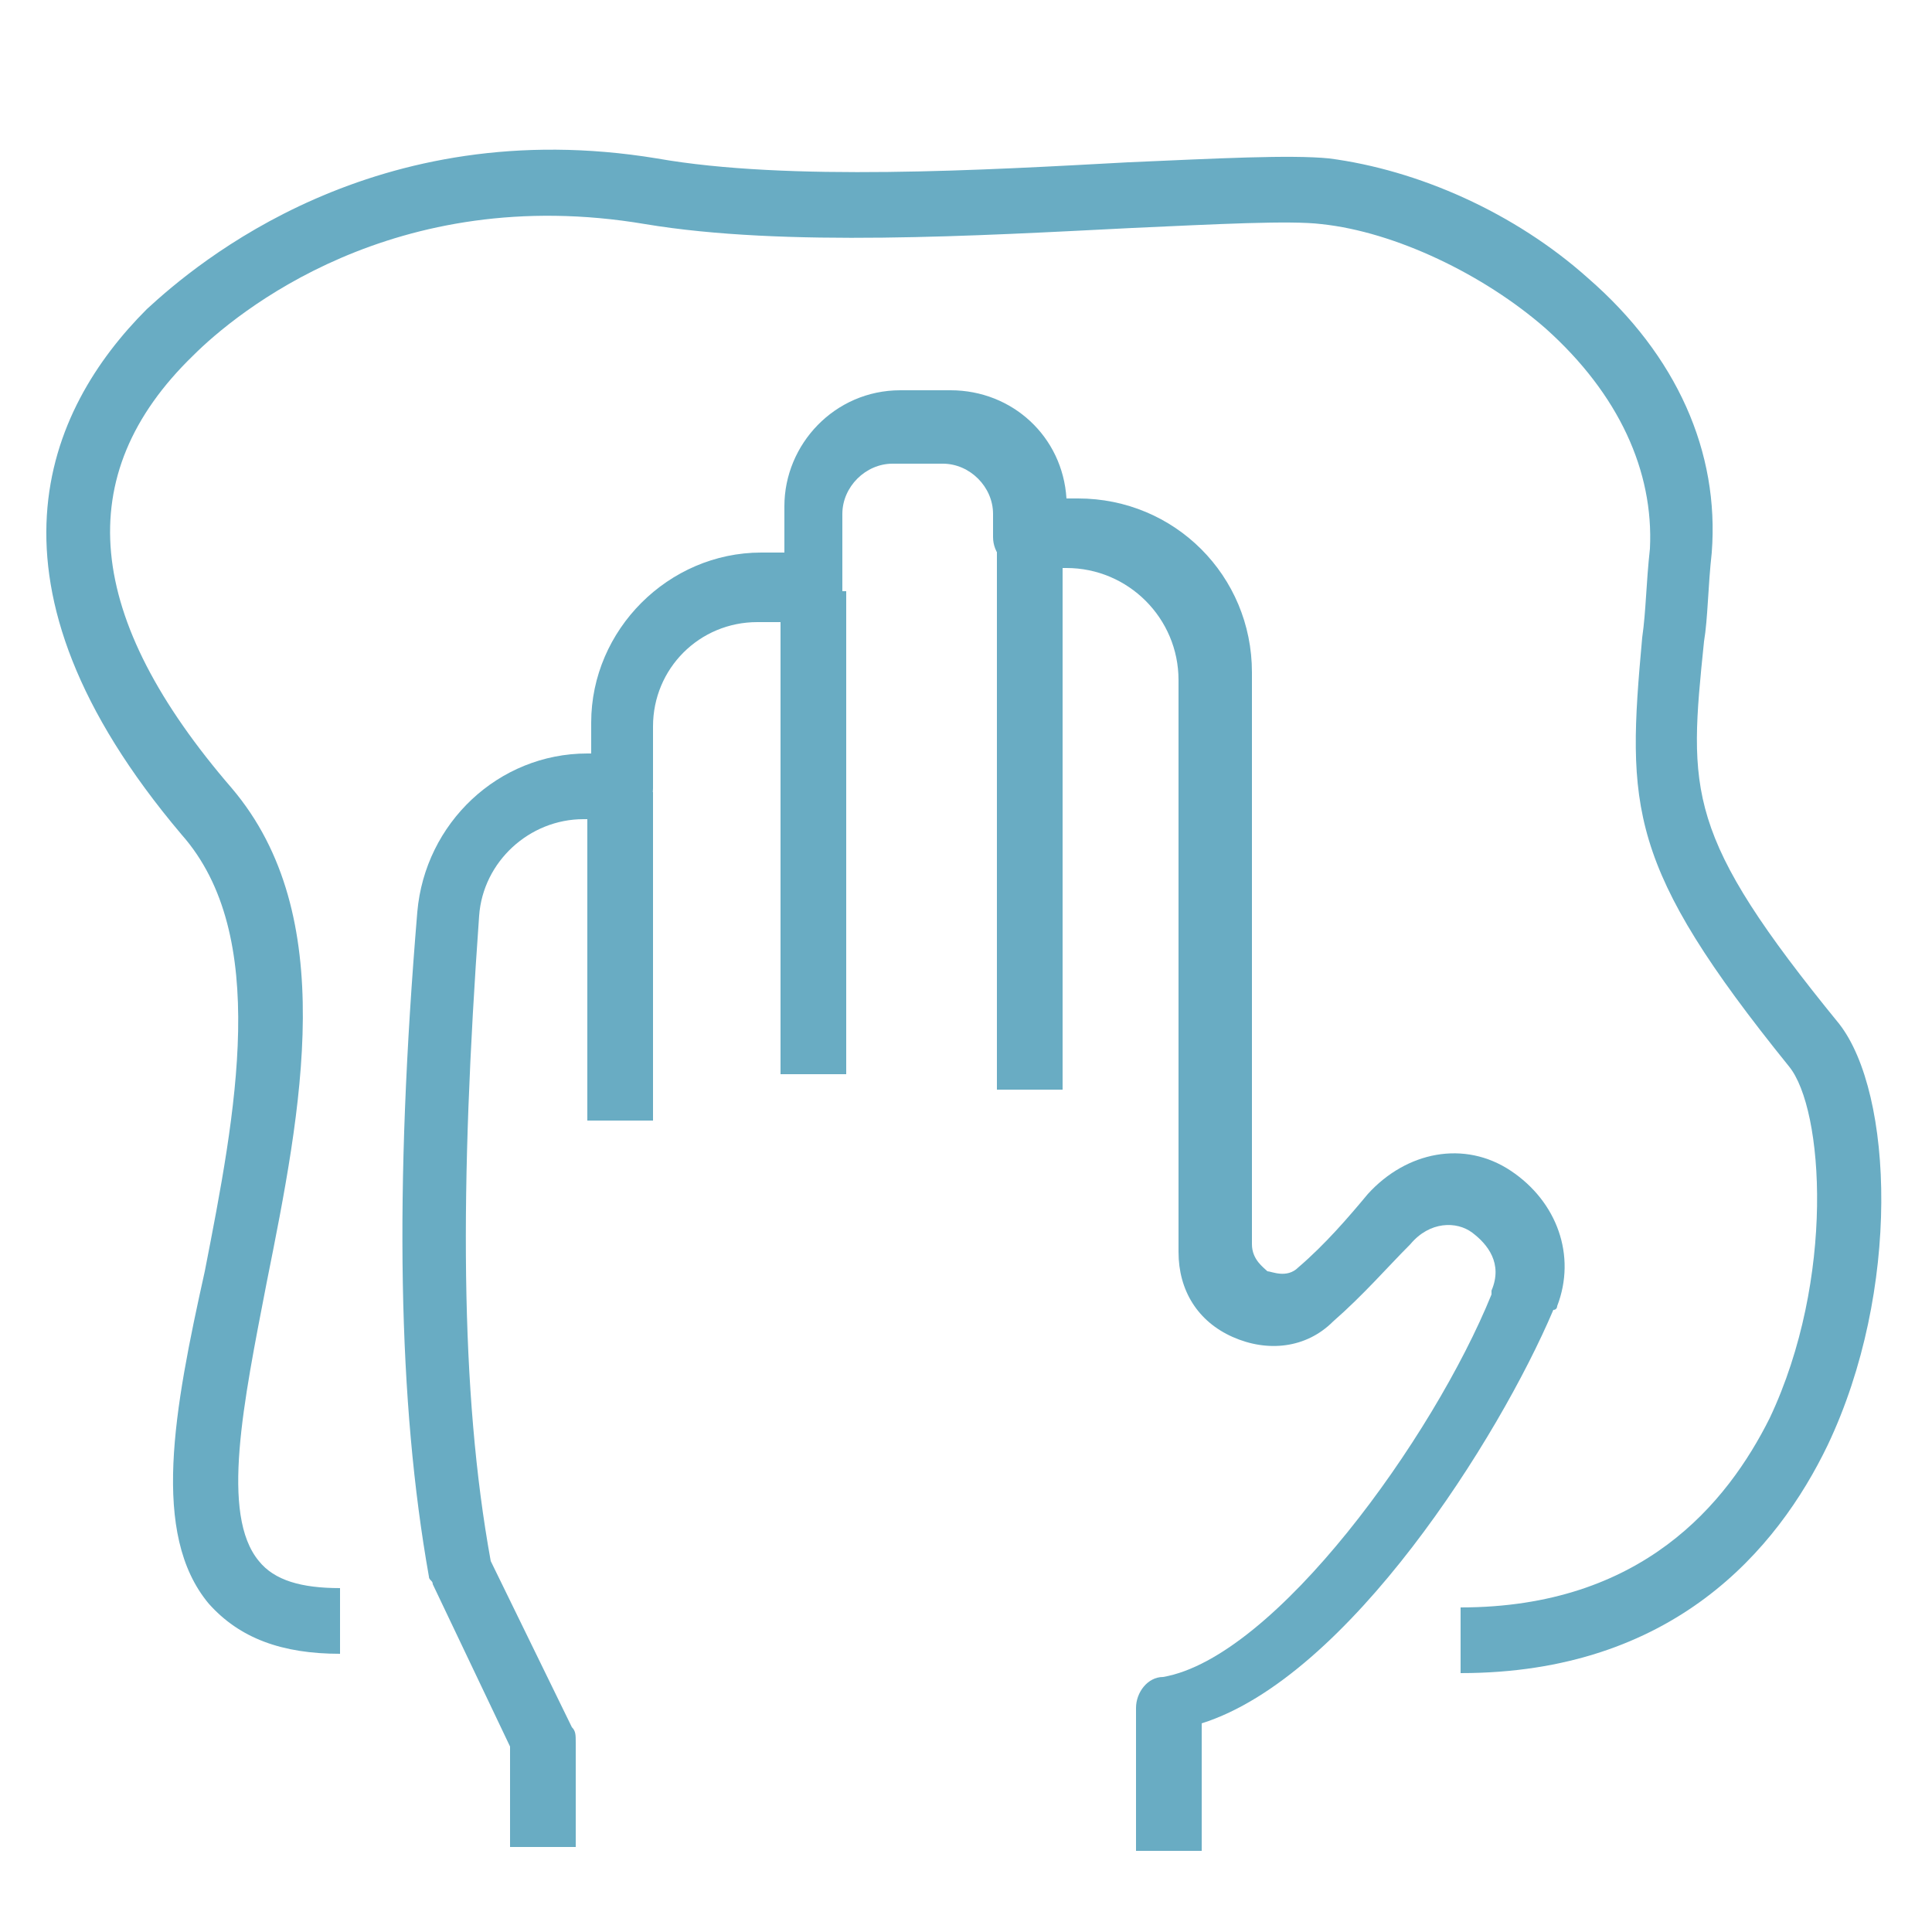
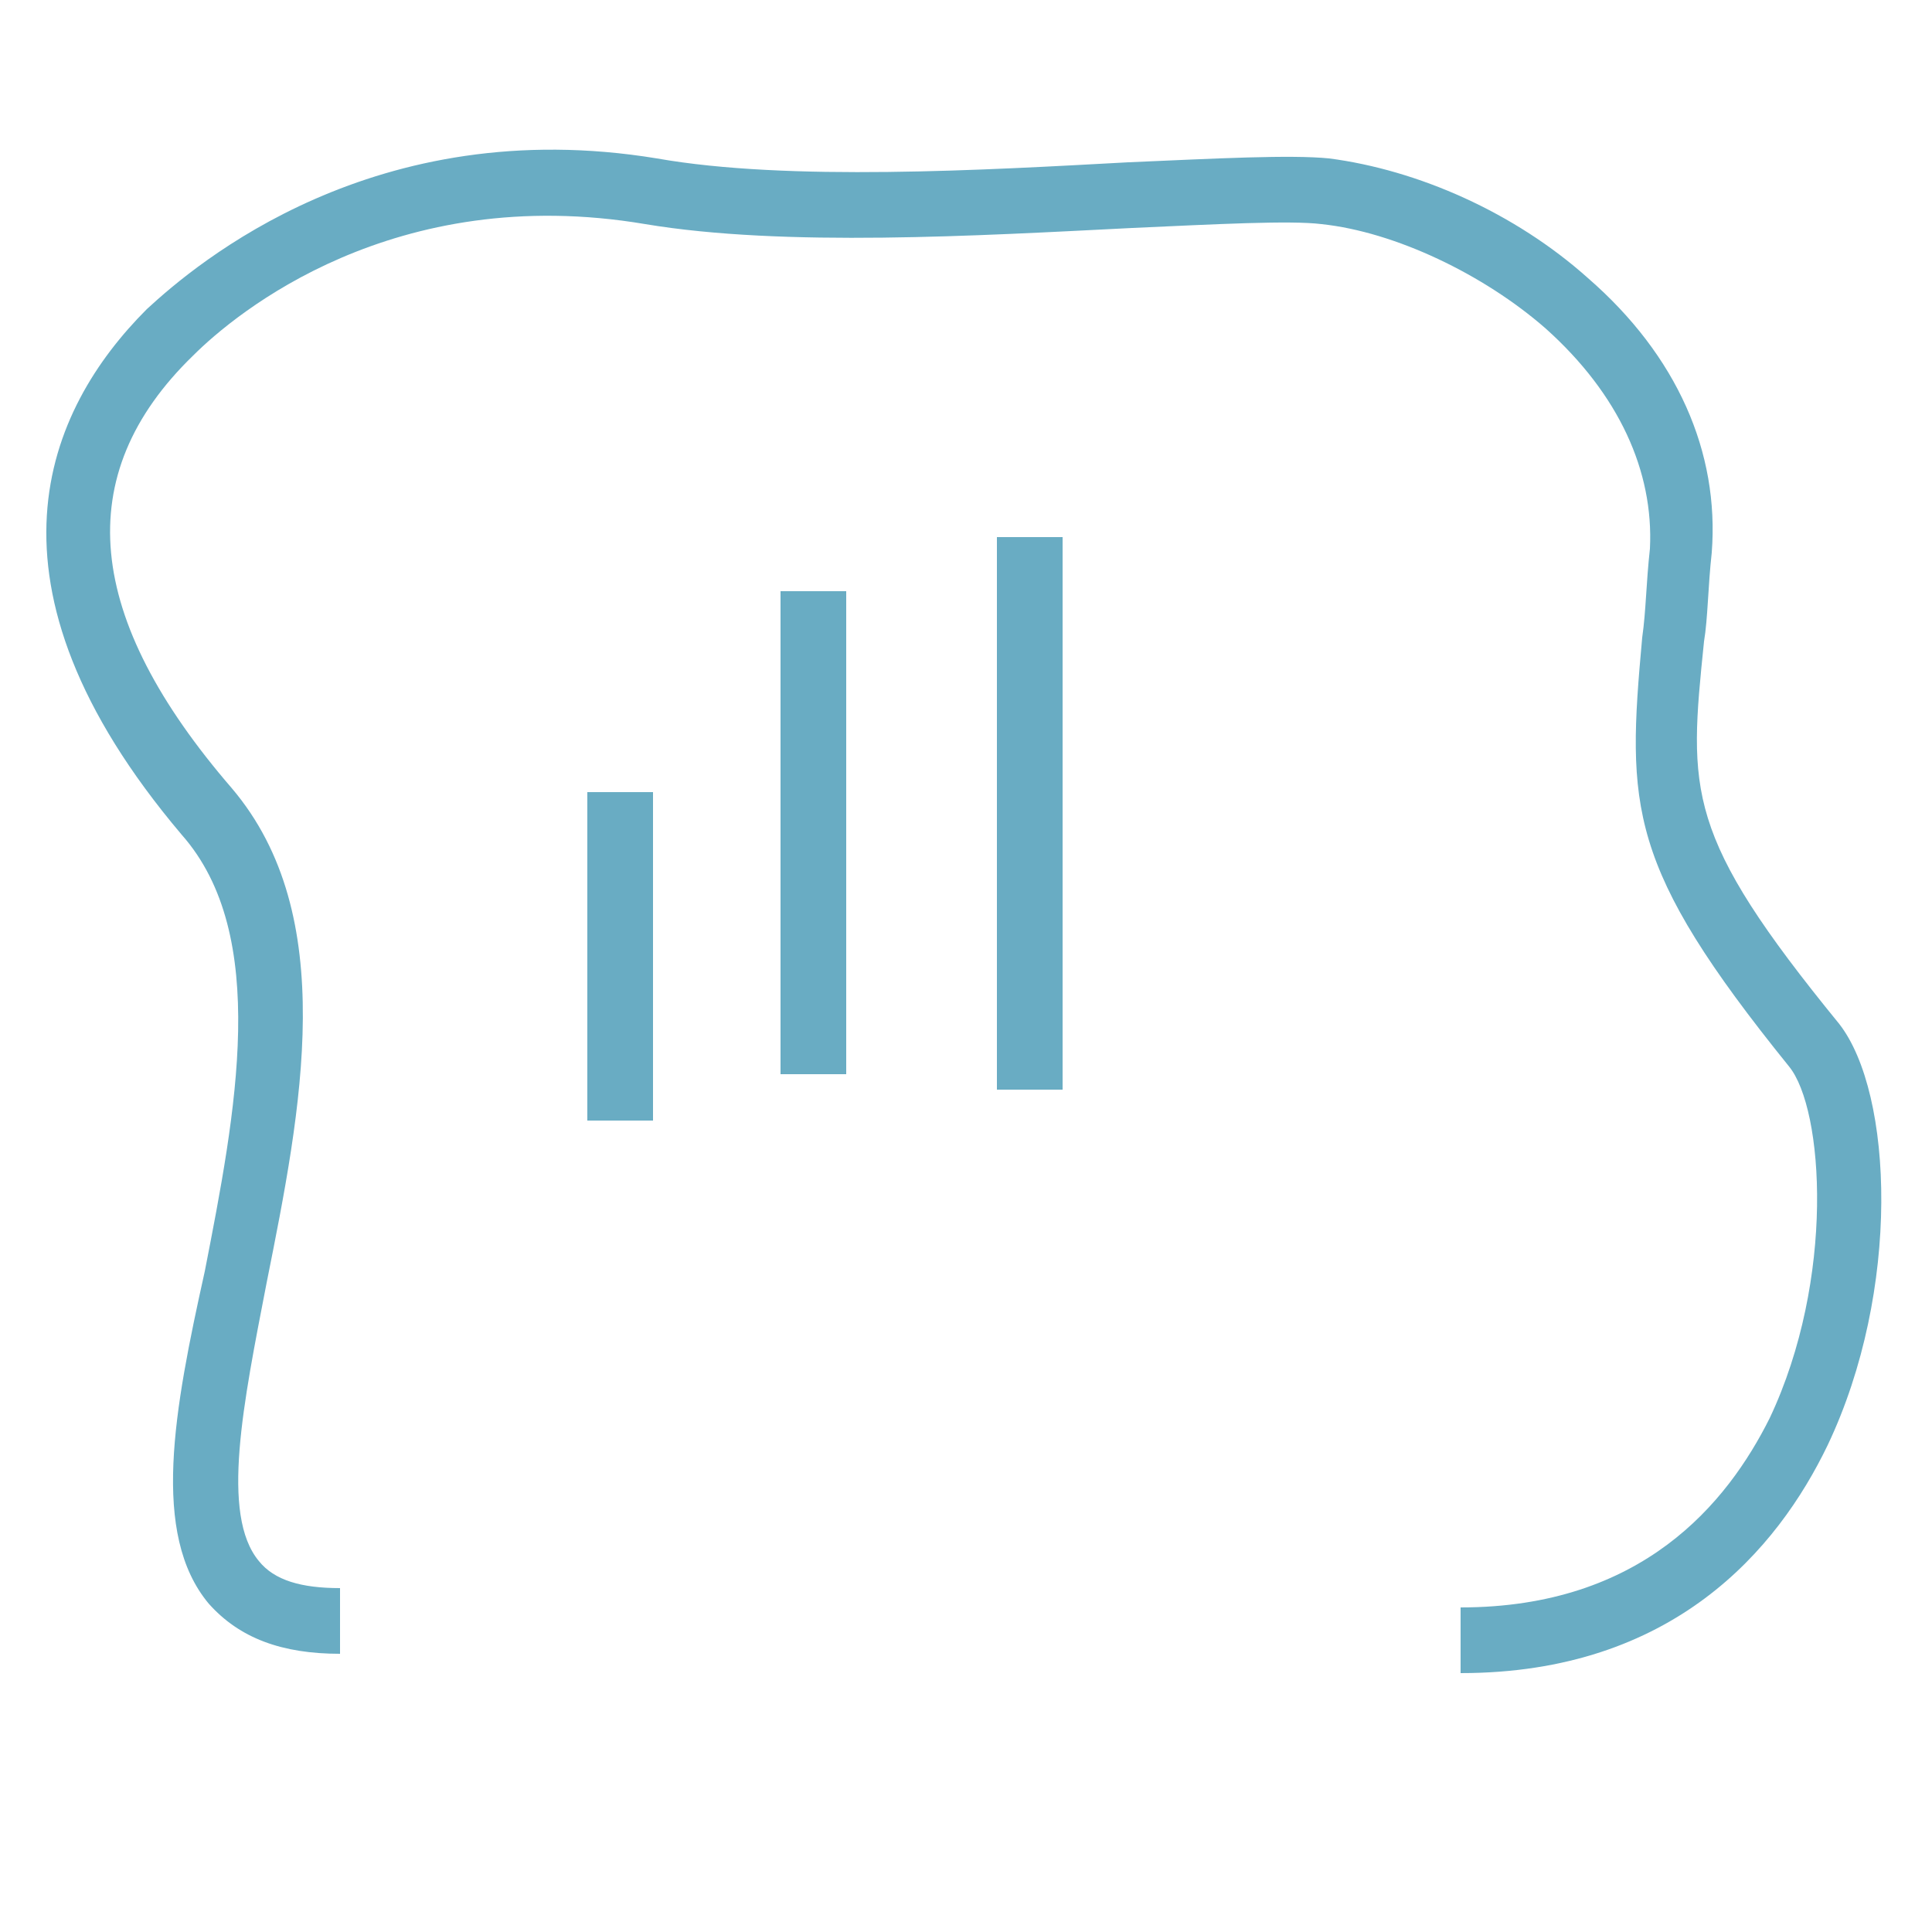
<svg xmlns="http://www.w3.org/2000/svg" xmlns:ns1="http://www.bohemiancoding.com/sketch/ns" id="Layer_1" x="0px" y="0px" viewBox="0 0 50 50" style="enable-background:new 0 0 50 50;" xml:space="preserve">
  <style type="text/css"> .st0{display:none;} .st1{display:inline;} .st2{fill:#FFFFFF;fill-opacity:0;} .st3{fill:none;stroke:#000000;stroke-width:2;stroke-linecap:round;stroke-linejoin:round;stroke-miterlimit:10;} .st4{display:none;fill:none;stroke:#000000;stroke-width:2;stroke-linecap:round;stroke-linejoin:round;stroke-miterlimit:10;} .st5{fill:none;stroke:#000000;stroke-width:2;stroke-miterlimit:10;} .st6{display:inline;fill:none;stroke:#000000;stroke-width:2;stroke-miterlimit:10;} .st7{display:inline;fill:none;stroke:#000000;stroke-width:2;stroke-linecap:round;stroke-linejoin:round;stroke-miterlimit:10;} .st8{fill:#69ACC3;} </style>
  <title>Group 43</title>
  <desc>Created with Sketch.</desc>
  <g id="Welcome" ns1:type="MSPage" class="st0">
    <g id="Group-43" ns1:type="MSLayerGroup" class="st1">
      <rect id="Rectangle-695" y="0" ns1:type="MSShapeGroup" class="st2" width="50" height="50"> </rect>
      <path id="Shape" ns1:type="MSShapeGroup" d="M49,22h-7V1c0-0.6-0.4-1-1-1H1C0.4,0,0,0.4,0,1v32c0,0.6,0.4,1,1,1h7v7 c0,0.4,0.2,0.7,0.5,0.9C8.7,42,8.8,42,9,42s0.4-0.1,0.6-0.2L21.3,34H22v7c0,0.6,0.4,1,1,1h5.7l11.7,7.8c0.2,0.1,0.4,0.2,0.6,0.2 c0.2,0,0.3,0,0.5-0.1c0.3-0.2,0.5-0.5,0.5-0.9v-7h7c0.6,0,1-0.4,1-1V23C50,22.4,49.6,22,49,22L49,22z M21,32 c-0.2,0-0.4,0.1-0.6,0.2l-10.4,7V33c0-0.6-0.4-1-1-1H2V2h38v30H21L21,32z M48,40h-7c-0.6,0-1,0.4-1,1v6.1l-10.4-7 c-0.2,0-0.4-0.1-0.6-0.1h-5v-6h17c0.6,0,1-0.4,1-1v-9h6V40L48,40z" />
    </g>
  </g>
  <g class="st0">
    <g class="st1">
      <ellipse class="st3" cx="16.4" cy="10" rx="14.9" ry="6" />
-       <path class="st3" d="M24.2,24.3c-2.3,0.6-4.9,0.9-7.7,0.9c-8.2,0-14.9-2.7-14.9-6" />
      <line class="st3" x1="31.3" y1="10" x2="31.3" y2="16.3" />
      <line class="st3" x1="1.5" y1="10" x2="1.5" y2="18.9" />
    </g>
    <g class="st1">
-       <path class="st3" d="M26.2,33.2c-2.6,1-5.9,1.6-9.7,1.6c-8.2,0-14.9-2.7-14.9-6" />
-       <path class="st3" d="M31.3,28.4" />
      <line class="st3" x1="1.5" y1="19.5" x2="1.5" y2="28.4" />
    </g>
    <g class="st1">
      <path class="st3" d="M30.1,40.6c-2.3,2.2-7.6,3.7-13.7,3.7c-8.2,0-14.9-2.7-14.9-6" />
      <line class="st3" x1="1.5" y1="29.2" x2="1.5" y2="38" />
    </g>
    <g class="st1">
      <path class="st3" d="M34.6,14.9l-8.1,3.6l-0.3,0.1c-3,1.4-2.8,8.6,0.6,16.1s8.5,12.5,11.6,11.2l0.3-0.1l8.1-3.6" />
      <ellipse transform="matrix(0.913 -0.408 0.408 0.913 -8.081 19.076)" class="st3" cx="40.7" cy="28.5" rx="6" ry="14.9" />
    </g>
  </g>
  <path class="st4" d="M14.7,6.4c1.5,0.6,2.4,1.5,2.4,2.5s-0.9,1.9-2.3,2.5H1.4v13.5l0,0c0.6,1.4,1.5,2.3,2.5,2.3s1.9-0.9,2.5-2.4l0,0 c0.5-0.8,1.1-1.2,1.8-1.2c1.7,0,3.1,2.9,3.1,6.4s-1.4,6.4-3.1,6.4c-0.7,0-1.3-0.5-1.8-1.3l0,0c-0.6-1.4-1.5-2.3-2.5-2.3 S2,33.7,1.4,35.2l0,0v13.3h13.5c1.4-0.6,2.3-1.5,2.3-2.5s-1-1.9-2.4-2.5l0,0c-0.7-0.5-1.2-1.1-1.2-1.8c0-1.7,2.9-3.1,6.4-3.1 s6.4,1.4,6.4,3.1c0,0.7-0.5,1.3-1.3,1.8l0,0c-1.4,0.6-2.3,1.5-2.3,2.5s0.9,1.9,2.4,2.5h13.3V35.1c0.6-1.5,1.5-2.4,2.5-2.4 s2.1,1,2.8,2.4l0,0c0.5,0.8,1.1,1.2,1.8,1.2c1.7,0,3.1-2.9,3.1-6.4c0-3.5-1.4-6.4-3.1-6.4c-0.6,0-1.2,0.4-1.7,1.1 C43.3,26.1,42,27,41,27s-1.9-0.9-2.5-2.3V11.4h-13h-0.3c-1.5-0.6-2.4-1.5-2.4-2.5s0.9-1.8,2.3-2.5l0,0c0.8-0.5,1.3-1.2,1.3-1.9 c0-1.7-2.9-3.1-6.4-3.1s-6.4,1.4-6.4,3.1C13.5,5.2,14,5.8,14.7,6.4L14.7,6.4z" />
  <g class="st0">
    <g class="st1">
      <polyline class="st5" points="44.9,20.3 44.9,49.1 5,49.1 5,20.3 " />
      <rect x="1.5" y="9.2" class="st5" width="46.9" height="11.1" />
    </g>
    <line class="st6" x1="24.9" y1="9.2" x2="24.9" y2="49.1" />
    <path class="st6" d="M15.3,9.2C13,7,12.2,4.1,13.5,2.5c1.4-1.9,5-1.5,8,0.8c2.1,1.6,3.4,3.8,3.4,5.6" />
    <path class="st6" d="M34.6,9.2c2.3-2.2,3.1-5.1,1.9-6.7c-1.4-1.9-5-1.5-8,0.8C26.3,5,25,7.4,25.1,9.2" />
  </g>
  <g class="st0">
    <ellipse class="st7" cx="25.3" cy="39.9" rx="3.6" ry="3.6" />
    <path class="st7" d="M14.2,31c2.5-3.4,6.6-5.6,11.1-5.6c4.4,0,8.3,2,10.8,5.2" />
    <path class="st7" d="M7.4,24.5c4.3-5.2,10.7-8.5,17.9-8.5c7,0,13.3,3.1,17.6,8" />
-     <path class="st7" d="M1.5,18.5C7.3,11.9,15.8,7.7,25.3,7.7c9.3,0,17.7,4.1,23.5,10.5" />
  </g>
  <g class="st0">
    <g class="st1">
      <rect x="2.6" y="10.7" class="st5" width="45.3" height="28.9" />
    </g>
    <g class="st1">
      <polyline class="st5" points="2.6,10.7 25.2,31.4 47.9,10.7 " />
      <line class="st5" x1="32" y1="25.1" x2="47.9" y2="39.6" />
      <line class="st5" x1="2.6" y1="39.6" x2="18.2" y2="25.2" />
    </g>
  </g>
  <g class="st0">
    <rect x="8.7" y="9.6" class="st7" width="31.4" height="24.5" />
    <line class="st7" x1="24.4" y1="34.2" x2="24.4" y2="45.5" />
    <line class="st7" x1="18.2" y1="34.2" x2="10.1" y2="48.3" />
    <line class="st7" x1="30.5" y1="34.2" x2="38.7" y2="48.3" />
    <polyline class="st7" points="8.7,9.6 8.7,6 40.1,6 40.1,9.6 " />
    <line class="st7" x1="24.4" y1="6" x2="24.4" y2="1.4" />
  </g>
  <g class="st0">
    <g class="st1">
      <circle class="st5" cx="24.9" cy="25" r="18.9" />
      <line class="st5" x1="24.6" y1="10.7" x2="24.6" y2="28.6" />
      <line class="st5" x1="24.6" y1="28.6" x2="30.7" y2="22.5" />
    </g>
    <circle class="st6" cx="24.9" cy="25" r="23.6" />
  </g>
  <g class="st0">
    <path class="st6" d="M19.4,34.9" />
    <path class="st6" d="M31.6,34.3c0-2.5,1.2-4.8,3-6.4c2.7-2.5,4.4-6,4.4-10c0-8.4-7.6-15-16.3-13.3c-5.5,1.1-9.8,5.7-10.7,11.2 c-0.7,4.8,1.1,9.2,4.3,12.1c1.8,1.6,2.8,3.9,2.9,6.4" />
    <rect x="19.4" y="34.3" class="st6" width="12.2" height="7.5" />
    <path class="st6" d="M30.2,41.7L30.2,41.7c0,2.1-1.4,3.7-3.1,3.7h-3.3c-1.7,0-3.1-1.7-3.1-3.7l0,0" />
    <path class="st6" d="M23.7,34.3V19.6c0-1-0.8-1.9-1.9-1.9l0,0c-1,0-1.9,0.8-1.9,1.9l0,0c0,1,0.8,1.9,1.9,1.9h7.4 c1,0,1.9-0.8,1.9-1.9l0,0c0-1-0.8-1.9-1.9-1.9l0,0c-1,0-1.9,0.8-1.9,1.9v14.7" />
  </g>
  <g class="st0">
-     <path class="st6" d="M35.9,42.8c0-5.3-3.7-9.8-8.7-10.8v-2.7c1.9-0.9,3.2-2.8,3.2-5c0-0.5,0-2.3,0-2.8c0-3.1-2.5-5.5-5.5-5.5 c-3.1,0-5.5,2.5-5.5,5.5c0,0.5,0,2.3,0,2.8c0,2.2,1.3,4,3.1,4.9V32c-4.9,1.1-8.6,5.5-8.6,10.8H35.9z" />
+     <path class="st6" d="M35.9,42.8c0-5.3-3.7-9.8-8.7-10.8v-2.7c1.9-0.9,3.2-2.8,3.2-5c0-0.5,0-2.3,0-2.8c0-3.1-2.5-5.5-5.5-5.5 c-3.1,0-5.5,2.5-5.5,5.5c0,2.2,1.3,4,3.1,4.9V32c-4.9,1.1-8.6,5.5-8.6,10.8H35.9z" />
    <path class="st6" d="M30.3,19.8c0.8-0.5,1.7-0.9,2.6-1.1v-2.1c-1.4-0.7-2.3-2.1-2.3-3.7c0-0.4,0-1.7,0-2.1c0-2.3,1.9-4.2,4.2-4.2 S39,8.4,39,10.7c0,0.4,0,1.7,0,2.1c0,1.7-1,3.1-2.4,3.8v2.1c3.8,0.8,6.6,4.2,6.6,8.2H29.6" />
    <path class="st6" d="M19.4,19.7c-0.8-0.5-1.7-0.9-2.6-1.1v-2.1c1.4-0.7,2.4-2.1,2.4-3.8c0-0.4,0-1.7,0-2.1c0-2.3-1.9-4.2-4.2-4.2 s-4.2,1.9-4.2,4.2c0,0.4,0,1.7,0,2.1c0,1.6,1,3,2.3,3.7v2.1c-3.7,0.8-6.5,4.2-6.5,8.2h12.8" />
  </g>
  <g>
-     <path class="st8" d="M31.1,47.9h-1.7v-3.7c0-0.4,0.3-0.8,0.7-0.8c2.9-0.5,7-6.2,8.5-9.9c0,0,0-0.1,0-0.1c0,0,0,0,0,0 c0.3-0.7-0.1-1.2-0.5-1.5c-0.4-0.3-1.1-0.3-1.6,0.3c-0.6,0.6-1.2,1.3-2,2c-0.7,0.7-1.7,0.8-2.6,0.4c-0.9-0.4-1.4-1.2-1.4-2.2V17.6 c0-1.6-1.3-2.9-2.9-2.9h-1.1c-0.5,0-0.8-0.4-0.8-0.8v-0.6c0-0.7-0.6-1.3-1.3-1.3h-1.3c-0.7,0-1.3,0.6-1.3,1.3v2 c0,0.5-0.4,0.8-0.8,0.8h-1.4c-1.5,0-2.7,1.2-2.7,2.7v1.6c0,0.5-0.4,0.8-0.8,0.8h-1c-1.4,0-2.6,1.1-2.7,2.5 c-0.5,7-0.5,12.3,0.3,16.7l2.1,4.3c0.1,0.1,0.1,0.2,0.1,0.4v2.7h-1.7v-2.6l-2-4.2c0-0.1-0.1-0.1-0.1-0.2c-0.8-4.5-0.9-10-0.3-17.2 c0.2-2.3,2.1-4.1,4.4-4.1h0.1v-0.8c0-2.4,2-4.4,4.4-4.4h0.6v-1.2c0-1.6,1.3-3,3-3h1.3c1.6,0,2.9,1.2,3,2.8h0.3c2.5,0,4.5,2,4.5,4.5 v14.8c0,0.4,0.3,0.6,0.4,0.7c0.1,0,0.5,0.2,0.8-0.1c0.7-0.6,1.3-1.3,1.8-1.9c1-1.1,2.5-1.4,3.7-0.6c1.2,0.8,1.7,2.2,1.2,3.5 c0,0,0,0.1-0.1,0.1c-1.4,3.3-5.3,9.5-9.1,10.7V47.9z" />
    <rect x="15.2" y="20.5" class="st8" width="1.7" height="8.5" />
    <rect x="20.2" y="15.3" class="st8" width="1.7" height="12.5" />
    <rect x="25.8" y="13.9" class="st8" width="1.7" height="14.3" />
    <path class="st8" d="M37.8,43.3v-1.7c4.7,0,6.9-2.7,8-4.9c1.7-3.6,1.4-8,0.5-9.1c-4.2-5.2-4.2-6.7-3.8-11.1 c0.1-0.7,0.1-1.4,0.2-2.3c0.1-2-0.8-4-2.7-5.7c-1.6-1.4-3.9-2.5-5.8-2.7c-0.8-0.1-2.7,0-4.9,0.1c-4,0.2-9,0.5-12.6-0.1 C10.2,4.7,6.1,8.1,5,9.2c-3.2,3.1-2.8,6.8,1,11.2c2.8,3.3,1.8,8.3,0.9,12.8c-0.6,3.1-1.2,6-0.2,7.2c0.4,0.5,1.1,0.7,2.1,0.7v1.7 c-1.5,0-2.6-0.4-3.4-1.3c-1.5-1.8-0.9-5-0.1-8.6c0.8-4.1,1.7-8.7-0.6-11.3C-0.8,15.1,1.2,10.6,3.8,8C5.1,6.8,9.7,2.9,17,4.1 c3.4,0.6,8.5,0.3,12.2,0.1c2.3-0.1,4.2-0.2,5.2-0.1c2.3,0.3,4.8,1.4,6.7,3.1c2.3,2,3.4,4.5,3.2,7.1c-0.1,0.9-0.1,1.7-0.2,2.3 c-0.4,3.9-0.5,5,3.5,9.9c1.4,1.8,1.6,6.9-0.3,10.9C46,40.1,43.3,43.3,37.8,43.3" />
  </g>
</svg>